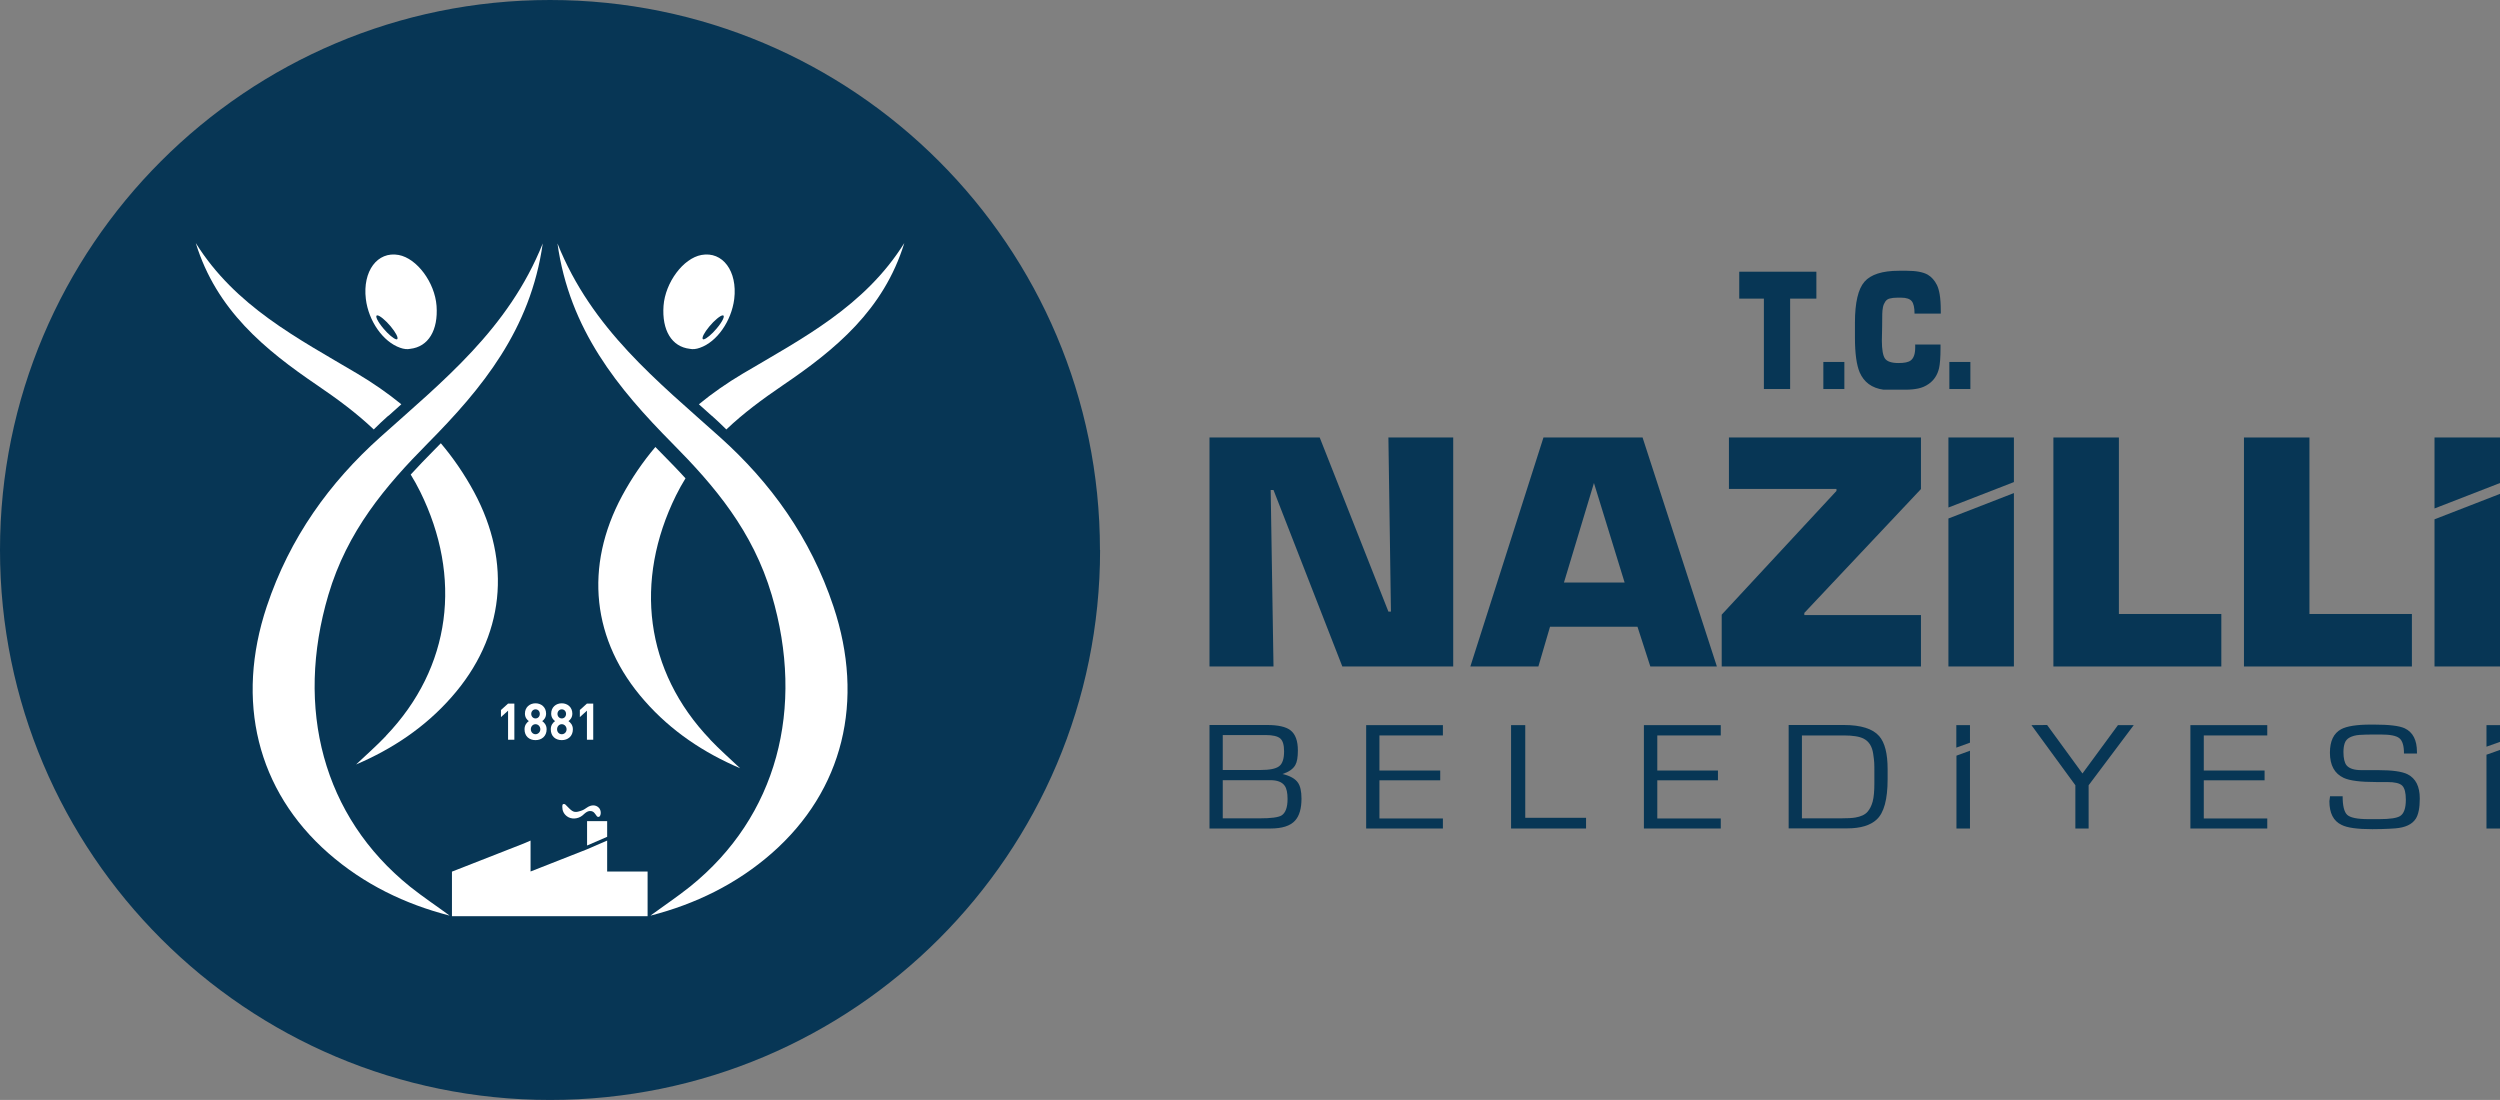
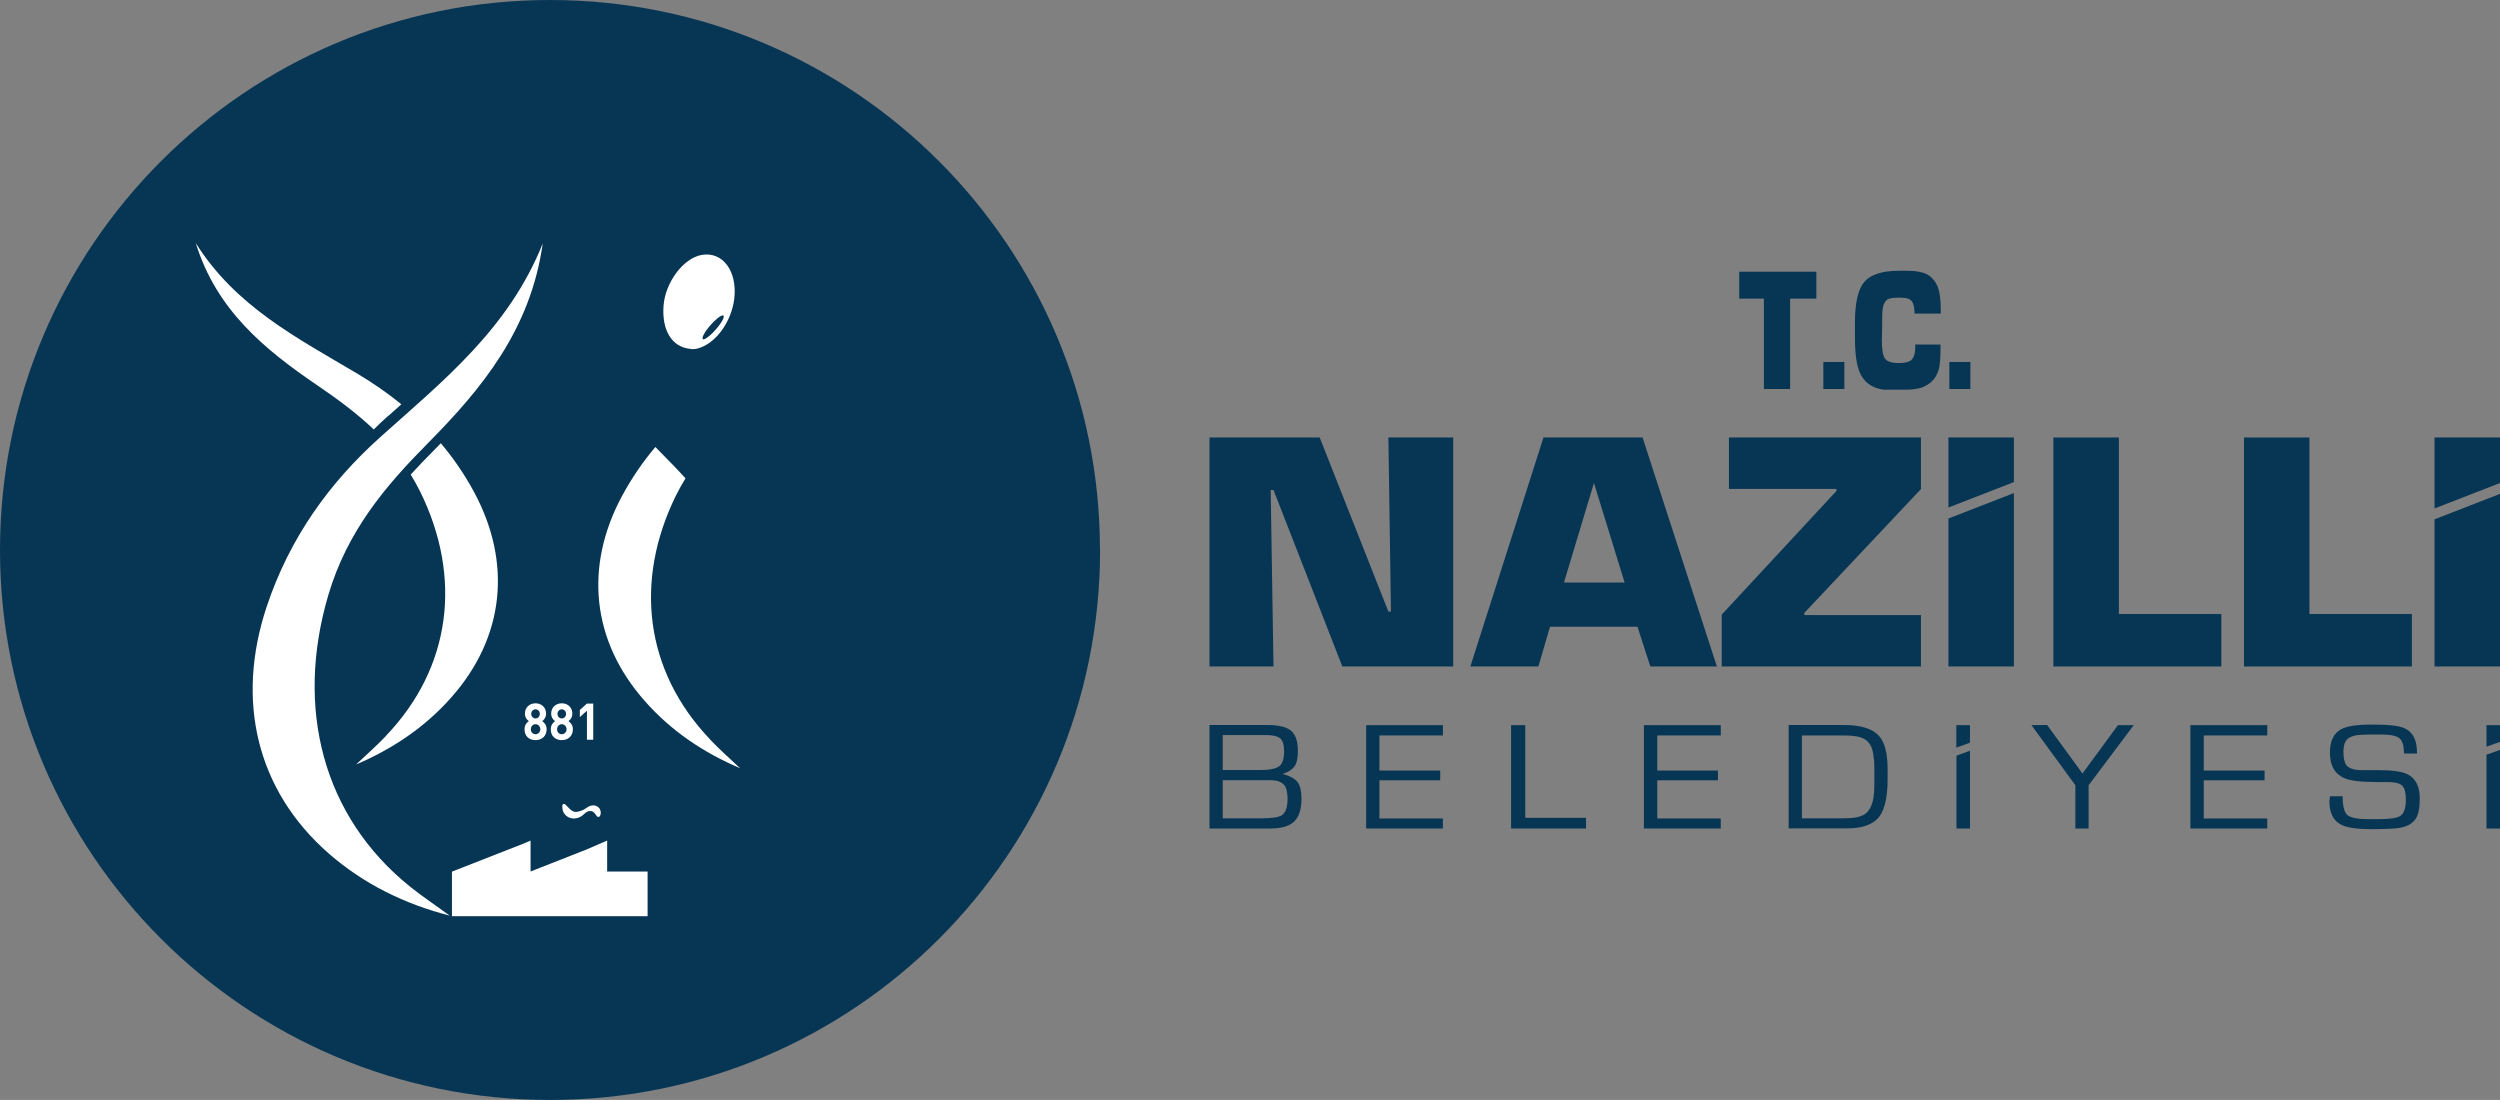
<svg xmlns="http://www.w3.org/2000/svg" id="Layer_2" data-name="Layer 2" viewBox="0 0 186.69 82.14">
  <rect x="0" y="0" width="186.69" height="82.14" fill="#808080" stroke="none" />
  <defs>
    <style>
      .cls-1 {
        fill: #073655;
      }

      .cls-1, .cls-2 {
        stroke-width: 0px;
      }

      .cls-2 {
        fill: #fff;
      }
    </style>
  </defs>
  <g id="Layer_1-2" data-name="Layer 1">
    <g>
      <g>
        <path class="cls-1" d="m90.32,61.87v-7.73h4.3c.82,0,1.4.13,1.74.39.38.29.56.8.56,1.51,0,.5-.06.86-.19,1.09-.17.3-.49.52-.96.67.56.13.95.35,1.15.64.18.25.27.65.27,1.2,0,.74-.16,1.29-.48,1.64-.36.4-.98.59-1.84.59h-4.55Zm.99-4.37h2.83c.67,0,1.13-.09,1.38-.28.25-.19.37-.56.37-1.11,0-.47-.09-.79-.28-.96-.19-.17-.56-.26-1.1-.26h-3.2v2.61Zm0,3.61h2.77c.83,0,1.37-.07,1.61-.21.3-.18.46-.59.46-1.23,0-.46-.07-.8-.22-1-.19-.27-.55-.41-1.07-.41h-3.55v2.84Z" />
        <polygon class="cls-1" points="103.01 54.92 103.01 57.54 107.55 57.54 107.55 58.27 103.01 58.27 103.01 61.12 107.75 61.12 107.75 61.87 102.02 61.87 102.02 54.15 107.75 54.15 107.75 54.92 103.01 54.92" />
        <polygon class="cls-1" points="113.9 54.15 113.9 61.07 118.44 61.07 118.44 61.87 112.84 61.87 112.84 54.15 113.9 54.15" />
        <polygon class="cls-1" points="123.76 54.92 123.76 57.54 128.29 57.54 128.29 58.27 123.76 58.27 123.76 61.12 128.5 61.12 128.5 61.87 122.76 61.87 122.76 54.15 128.5 54.15 128.5 54.92 123.76 54.92" />
        <path class="cls-1" d="m133.57,61.87v-7.73h4.12c1.28,0,2.16.28,2.64.83.42.48.63,1.3.63,2.47v.74c0,1.51-.27,2.52-.82,3.02-.47.44-1.21.66-2.2.66h-4.38Zm.99-.76h2.93c.48,0,.83-.02,1.06-.06.41-.07.72-.21.91-.43.16-.18.29-.43.38-.75.09-.33.13-.79.13-1.38v-.81c0-.31,0-.54-.01-.71,0-.16-.04-.39-.08-.69-.08-.55-.32-.92-.71-1.12-.31-.16-.8-.24-1.48-.24h-3.13v6.2Z" />
        <polygon class="cls-1" points="159.34 54.15 155.97 58.64 155.97 61.87 154.98 61.87 154.98 58.64 151.7 54.15 152.87 54.14 155.51 57.76 158.16 54.15 159.34 54.15" />
        <polygon class="cls-1" points="164.57 54.92 164.57 57.54 169.11 57.54 169.11 58.27 164.57 58.27 164.57 61.12 169.31 61.12 169.31 61.87 163.57 61.87 163.57 54.15 169.31 54.15 169.31 54.92 164.57 54.92" />
        <path class="cls-1" d="m180.51,56.27h-.99c0-.57-.11-.95-.34-1.14-.23-.19-.69-.28-1.39-.28h-.48c-.45,0-.82.01-1.11.03-.29.02-.54.09-.73.19-.19.1-.32.25-.38.44-.06.18-.09.4-.09.65,0,.47.08.8.23.99.2.24.57.36,1.1.36h1.24c1.07,0,1.8.1,2.22.31.61.31.91.91.91,1.81,0,.7-.1,1.2-.3,1.51-.27.42-.78.66-1.53.72-.27.02-.61.04-1.02.05-.41,0-.64.01-.69.01-1.1,0-1.87-.1-2.3-.32-.61-.29-.91-.88-.91-1.77l.05-.37h.94c0,.71.11,1.17.34,1.39.23.21.75.32,1.57.32h.84c.79,0,1.3-.08,1.54-.23.29-.18.43-.59.43-1.22,0-.52-.09-.87-.27-1.05-.18-.18-.55-.27-1.13-.27h-.82c-1.16,0-1.97-.1-2.42-.31-.69-.32-1.03-.95-1.03-1.88,0-.87.28-1.45.83-1.75.42-.23,1.16-.35,2.22-.35h.24c1.13,0,1.9.09,2.3.28.61.29.91.88.91,1.77v.12Z" />
        <polygon class="cls-1" points="146.1 56.43 146.1 61.87 147.11 61.87 147.11 56.06 146.1 56.43" />
        <polygon class="cls-1" points="147.11 55.46 147.11 54.15 146.09 54.15 146.09 55.83 147.11 55.46" />
        <polygon class="cls-1" points="186.69 55.4 186.69 54.15 185.68 54.15 185.68 55.76 186.69 55.4" />
        <polygon class="cls-1" points="185.68 56.36 185.68 61.87 186.69 61.87 186.69 56 185.68 56.36" />
        <polygon class="cls-1" points="108.52 32.67 108.52 49.77 100.24 49.77 95.1 36.59 94.89 36.59 95.1 49.77 90.32 49.77 90.32 32.67 98.55 32.67 103.68 45.67 103.87 45.67 103.68 32.67 108.52 32.67" />
        <path class="cls-1" d="m122.28,46.8h-6.53l-.87,2.97h-5.08l5.46-17.1h7.4l5.55,17.1h-4.97l-.96-2.97Zm-.96-3.3l-2.29-7.43-2.24,7.43h4.53Z" />
        <polygon class="cls-1" points="143.45 32.67 143.45 36.52 134.74 45.77 134.74 45.93 143.45 45.93 143.45 49.77 128.57 49.77 128.57 45.9 137.14 36.66 137.14 36.51 129.11 36.51 129.11 32.67 143.45 32.67" />
        <polygon class="cls-1" points="158.23 32.67 158.23 45.85 165.88 45.85 165.88 49.77 153.34 49.77 153.34 32.67 158.23 32.67" />
        <polygon class="cls-1" points="172.46 32.67 172.46 45.85 180.11 45.85 180.11 49.77 167.57 49.77 167.57 32.67 172.46 32.67" />
        <polygon class="cls-1" points="150.39 36 150.39 32.67 145.5 32.67 145.5 37.9 150.39 36" />
        <polygon class="cls-1" points="145.5 38.72 145.5 49.77 150.39 49.77 150.39 36.82 145.5 38.72" />
        <polygon class="cls-1" points="181.8 38.78 181.8 49.77 186.69 49.77 186.69 36.88 181.8 38.78" />
        <polygon class="cls-1" points="186.69 36.07 186.69 32.67 181.8 32.67 181.8 37.97 186.69 36.07" />
        <polygon class="cls-1" points="133.68 22.3 133.68 29.05 131.72 29.05 131.72 22.3 129.88 22.3 129.88 20.29 135.64 20.29 135.64 22.3 133.68 22.3" />
        <rect class="cls-1" x="136.16" y="27.03" width="1.57" height="2.02" />
        <path class="cls-1" d="m142.99,25.73h1.92v.26c0,.7-.04,1.21-.11,1.51-.12.5-.37.89-.77,1.17-.24.17-.5.28-.78.34-.28.06-.6.09-.95.09h-1.65c-.87-.12-1.46-.56-1.78-1.3-.23-.55-.35-1.41-.35-2.58v-1.13c0-1.49.24-2.51.71-3.05.47-.54,1.33-.82,2.56-.82h.6c.7,0,1.22.1,1.56.29.29.17.52.43.69.77.09.18.16.42.21.72.05.29.08.71.08,1.25v.17h-1.96c0-.45-.07-.76-.21-.93-.14-.17-.4-.26-.77-.26h-.33c-.21,0-.39.02-.53.06-.15.03-.26.11-.35.24-.08.12-.14.26-.17.42-.03.16-.05.33-.05.5,0,.33,0,.65-.01.99,0,.33-.01.67-.02.99,0,.67.08,1.12.23,1.34.16.23.5.34,1.02.34.43,0,.73-.06.9-.19.23-.17.34-.49.34-.97v-.21Z" />
        <rect class="cls-1" x="145.57" y="27.03" width="1.57" height="2.02" />
      </g>
      <g>
        <path class="cls-1" d="m82.15,41.07c0,22.68-18.39,41.07-41.07,41.07S0,63.75,0,41.07,18.39,0,41.07,0s41.07,18.39,41.07,41.07" />
        <path class="cls-2" d="m33.56,68.36c-.98-.72-1.99-1.39-2.94-2.15-6.51-5.24-8.6-13.32-6.1-21.78,1.41-4.77,4.26-8.13,7.41-11.31,4.07-4.11,7.69-8.5,8.6-14.94-2.56,6.4-7.47,10.28-12.14,14.47-3.76,3.37-6.75,7.48-8.47,12.64-2.35,7.04-.74,13.73,4.6,18.42,2.66,2.33,5.72,3.8,9.04,4.66" />
-         <path class="cls-2" d="m27.32,22.33c-.25-2.08.86-3.58,2.45-3.29,1.36.25,2.7,2.05,2.83,3.8.13,1.82-.61,3.06-1.97,3.21-.21.05-.48.02-.75-.08-1.27-.44-2.36-1.99-2.56-3.64m1.32,2.21c.35.42.76.76.95.8.04,0,.07,0,.08-.02.08-.11-.11-.48-.49-.94-.37-.45-.84-.84-1.01-.83-.19.01.02.46.47.99" />
        <path class="cls-2" d="m28.99,31.05c-.37.33-.73.67-1.08,1.02-1.28-1.22-2.71-2.27-4.19-3.28-3.95-2.68-7.56-5.64-9.1-10.64,2.95,4.72,7.59,7.1,12.06,9.75,1.16.69,2.26,1.45,3.29,2.29-.32.29-.64.57-.96.86" />
        <path class="cls-2" d="m28.82,54.95c4.9-5.12,5.7-11.86,2.56-18.23-.22-.45-.46-.87-.71-1.28.56-.62,1.15-1.22,1.74-1.82.17-.17.34-.34.51-.52.93,1.1,1.76,2.31,2.48,3.64,2.84,5.27,2.29,10.83-1.69,15.33-1.98,2.25-4.41,3.86-7.12,5.02.75-.71,1.53-1.39,2.24-2.14" />
-         <path class="cls-2" d="m48.59,68.36c.98-.72,1.99-1.39,2.94-2.15,6.51-5.24,8.6-13.32,6.1-21.78-1.41-4.77-4.26-8.13-7.41-11.31-4.07-4.11-7.69-8.5-8.59-14.94,2.56,6.4,7.47,10.28,12.14,14.47,3.76,3.37,6.75,7.48,8.47,12.64,2.35,7.04.74,13.73-4.6,18.42-2.66,2.33-5.72,3.8-9.04,4.66" />
        <path class="cls-2" d="m54.83,22.33c.25-2.08-.86-3.58-2.45-3.29-1.36.25-2.7,2.05-2.83,3.8-.13,1.82.61,3.06,1.97,3.21.21.05.48.02.75-.08,1.27-.44,2.35-1.99,2.56-3.64m-1.32,2.21c-.35.42-.76.76-.95.8-.04,0-.07,0-.08-.02-.08-.11.11-.48.49-.94.37-.45.84-.84,1.01-.83.19.01-.02.46-.47.99" />
-         <path class="cls-2" d="m53.16,31.05c.37.33.73.67,1.08,1.02,1.28-1.22,2.71-2.27,4.19-3.28,3.95-2.68,7.56-5.64,9.1-10.64-2.95,4.72-7.58,7.1-12.06,9.75-1.16.69-2.26,1.45-3.28,2.29.32.29.64.57.96.86" />
        <path class="cls-2" d="m53.04,55.23c-4.9-5.12-5.7-11.86-2.56-18.23.22-.45.46-.87.71-1.28-.56-.62-1.15-1.22-1.74-1.82-.17-.17-.34-.35-.51-.52-.93,1.1-1.76,2.31-2.48,3.64-2.84,5.27-2.29,10.83,1.69,15.33,1.98,2.25,4.4,3.86,7.12,5.02-.75-.71-1.53-1.39-2.24-2.14" />
        <path class="cls-2" d="m42.34,60.96c.32.24.81.21,1.15-.06.11-.09.2-.19.32-.26.2-.12.44-.1.58.07.07.08.12.16.18.24.06.08.18.07.23-.01.11-.18.07-.49-.1-.64-.22-.21-.55-.21-.86,0-.12.08-.24.17-.38.22-.49.18-.64.15-.94-.14-.11-.1-.2-.2-.3-.3-.04-.04-.08-.04-.13-.04-.06.01-.08.04-.09.08,0,.05-.01.11-.01.13,0,.29.11.53.35.71" />
        <polygon class="cls-2" points="45.34 65.08 45.34 62.77 43.84 63.42 43.84 63.42 39.62 65.08 39.62 62.77 39.11 62.99 33.75 65.09 33.75 68.42 48.36 68.42 48.36 65.08 45.34 65.08" />
-         <polygon class="cls-2" points="43.84 63.14 45.34 62.49 45.34 61.32 43.84 61.32 43.84 63.14" />
-         <polygon class="cls-2" points="37.94 55.24 37.94 53.07 37.41 53.55 37.41 53.02 37.94 52.54 38.41 52.54 38.41 55.24 37.94 55.24" />
        <path class="cls-2" d="m39.99,55.27c-.46,0-.82-.28-.82-.81,0-.33.18-.51.32-.61-.13-.09-.29-.27-.29-.56,0-.48.36-.77.79-.77s.79.29.79.77c0,.29-.16.47-.29.56.14.1.33.28.33.61,0,.52-.37.81-.83.81m0-1.19c-.2,0-.35.17-.35.38s.16.37.35.37.36-.16.36-.37-.16-.38-.36-.38m0-1.11c-.18,0-.32.15-.32.34s.14.34.32.34.32-.14.32-.34-.13-.34-.32-.34" />
        <path class="cls-2" d="m41.95,55.27c-.46,0-.82-.28-.82-.81,0-.33.18-.51.32-.61-.13-.09-.29-.27-.29-.56,0-.48.36-.77.79-.77s.79.29.79.77c0,.29-.16.47-.29.56.14.1.33.28.33.61,0,.52-.37.81-.83.81m0-1.19c-.2,0-.35.17-.35.38s.15.37.35.37.36-.16.36-.37-.16-.38-.36-.38m0-1.11c-.18,0-.32.15-.32.34s.14.34.32.34.32-.14.32-.34-.14-.34-.32-.34" />
        <polygon class="cls-2" points="43.83 55.24 43.83 53.07 43.3 53.55 43.3 53.02 43.83 52.54 44.3 52.54 44.3 55.24 43.83 55.24" />
      </g>
    </g>
  </g>
</svg>